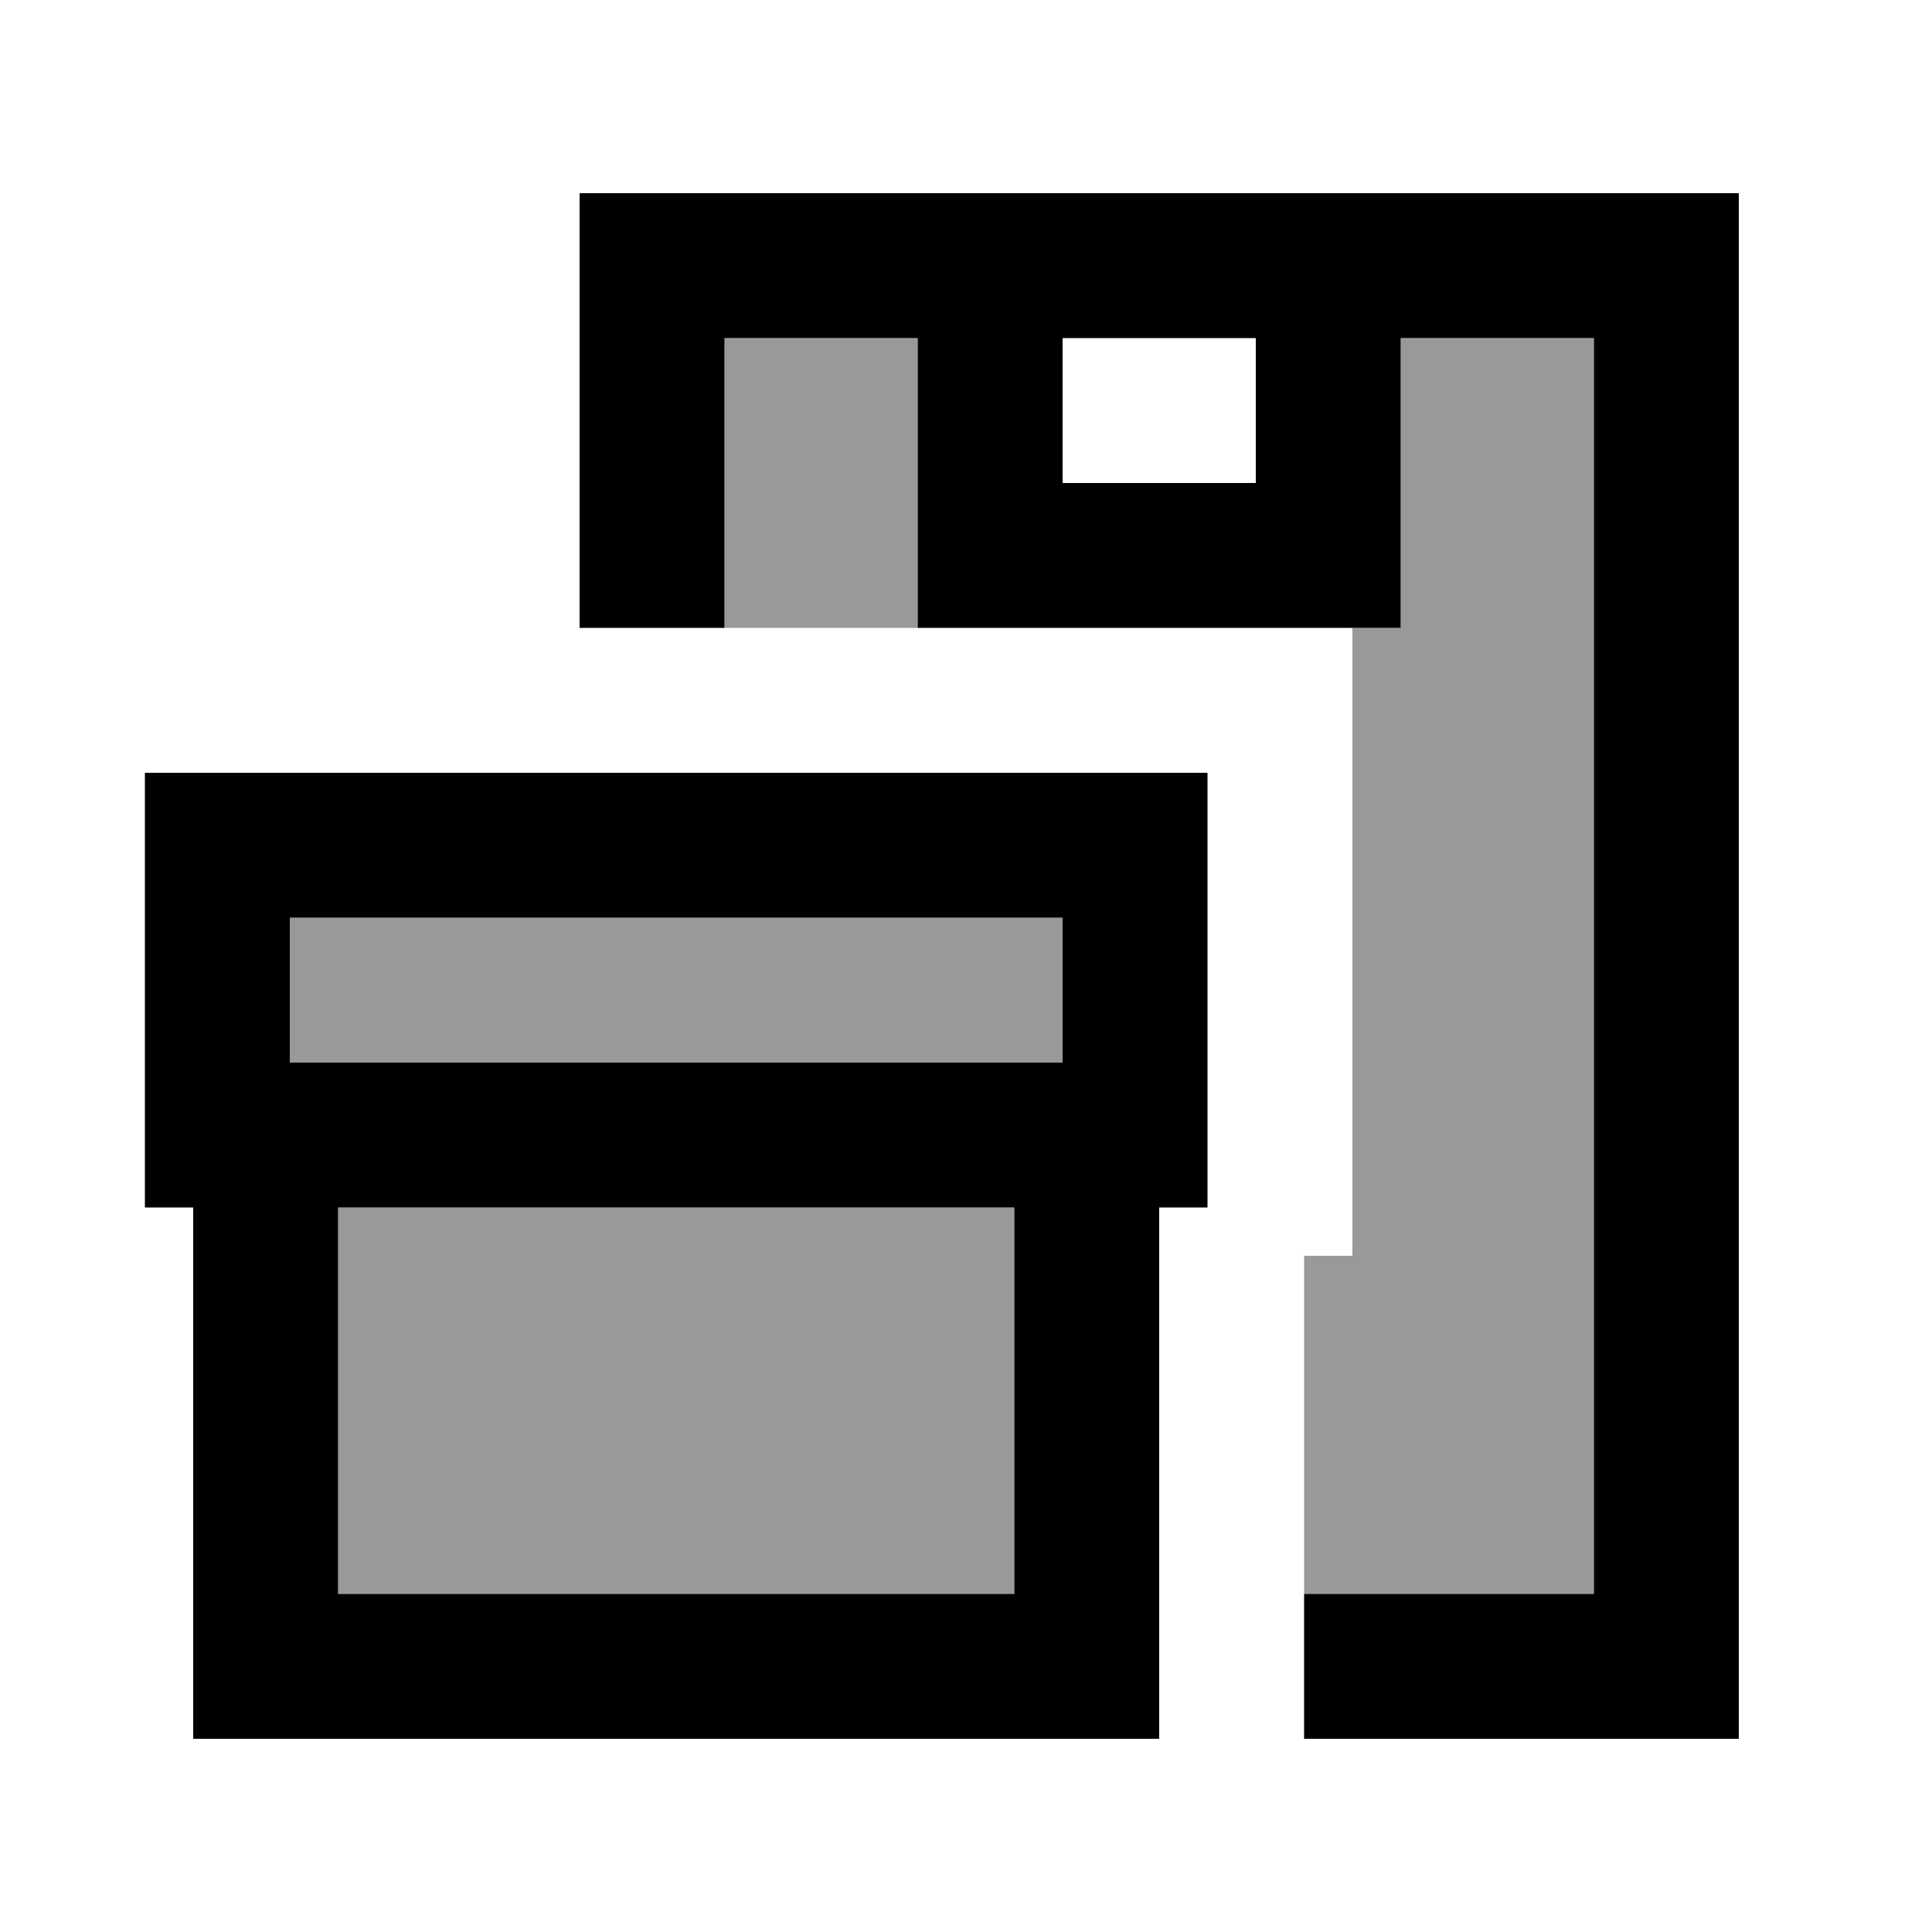
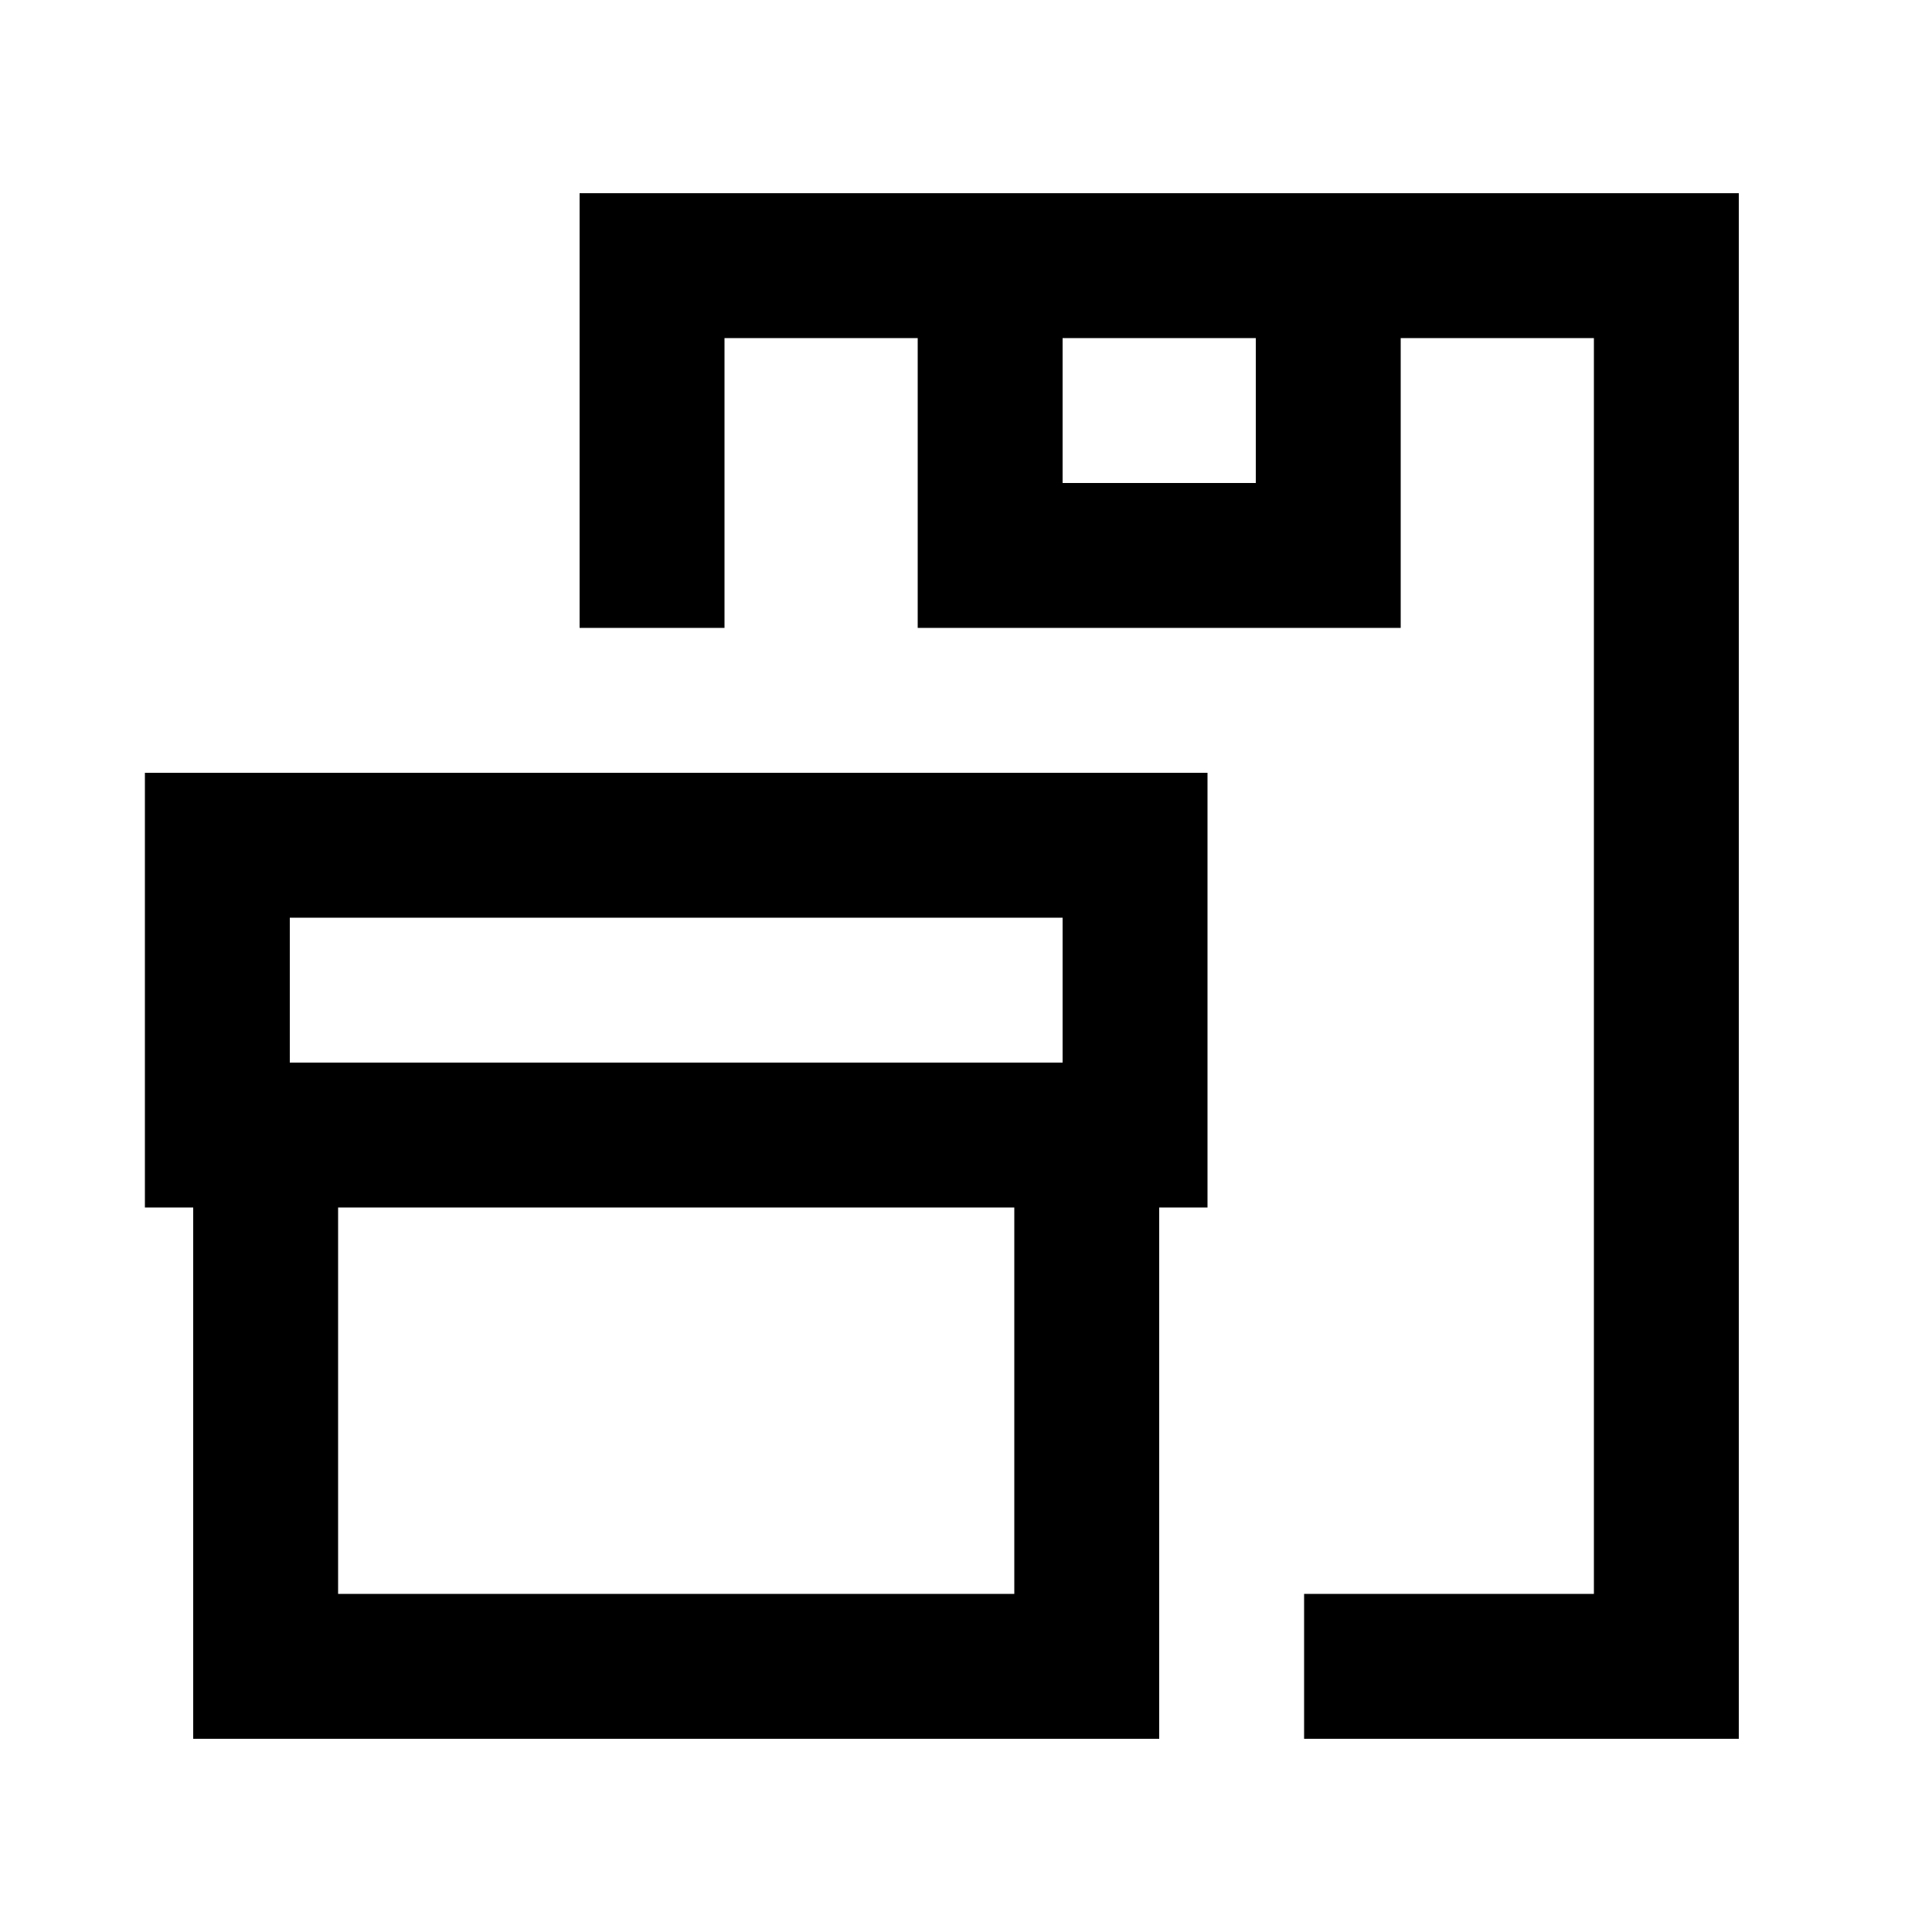
<svg xmlns="http://www.w3.org/2000/svg" viewBox="0 0 640 640">
-   <path opacity=".4" fill="currentColor" d="M96 304L96 352L352 352L352 304L96 304zM112 400L112 528L336 528L336 400L112 400zM240 112L240 208L304 208L304 112L240 112zM432 416L432 528L528 528L528 112L464 112L464 208L448 208L448 416L432 416z" />
  <path fill="currentColor" d="M464 112L528 112L528 528L432 528L432 576L576 576L576 64L192 64L192 208L240 208L240 112L304 112L304 208L464 208L464 112zM416 112L416 160L352 160L352 112L416 112zM336 528L112 528L112 400L336 400L336 528zM64 400L64 576L384 576L384 400L400 400L400 256L48 256L48 400L64 400zM96 352L96 304L352 304L352 352L96 352z" />
</svg>